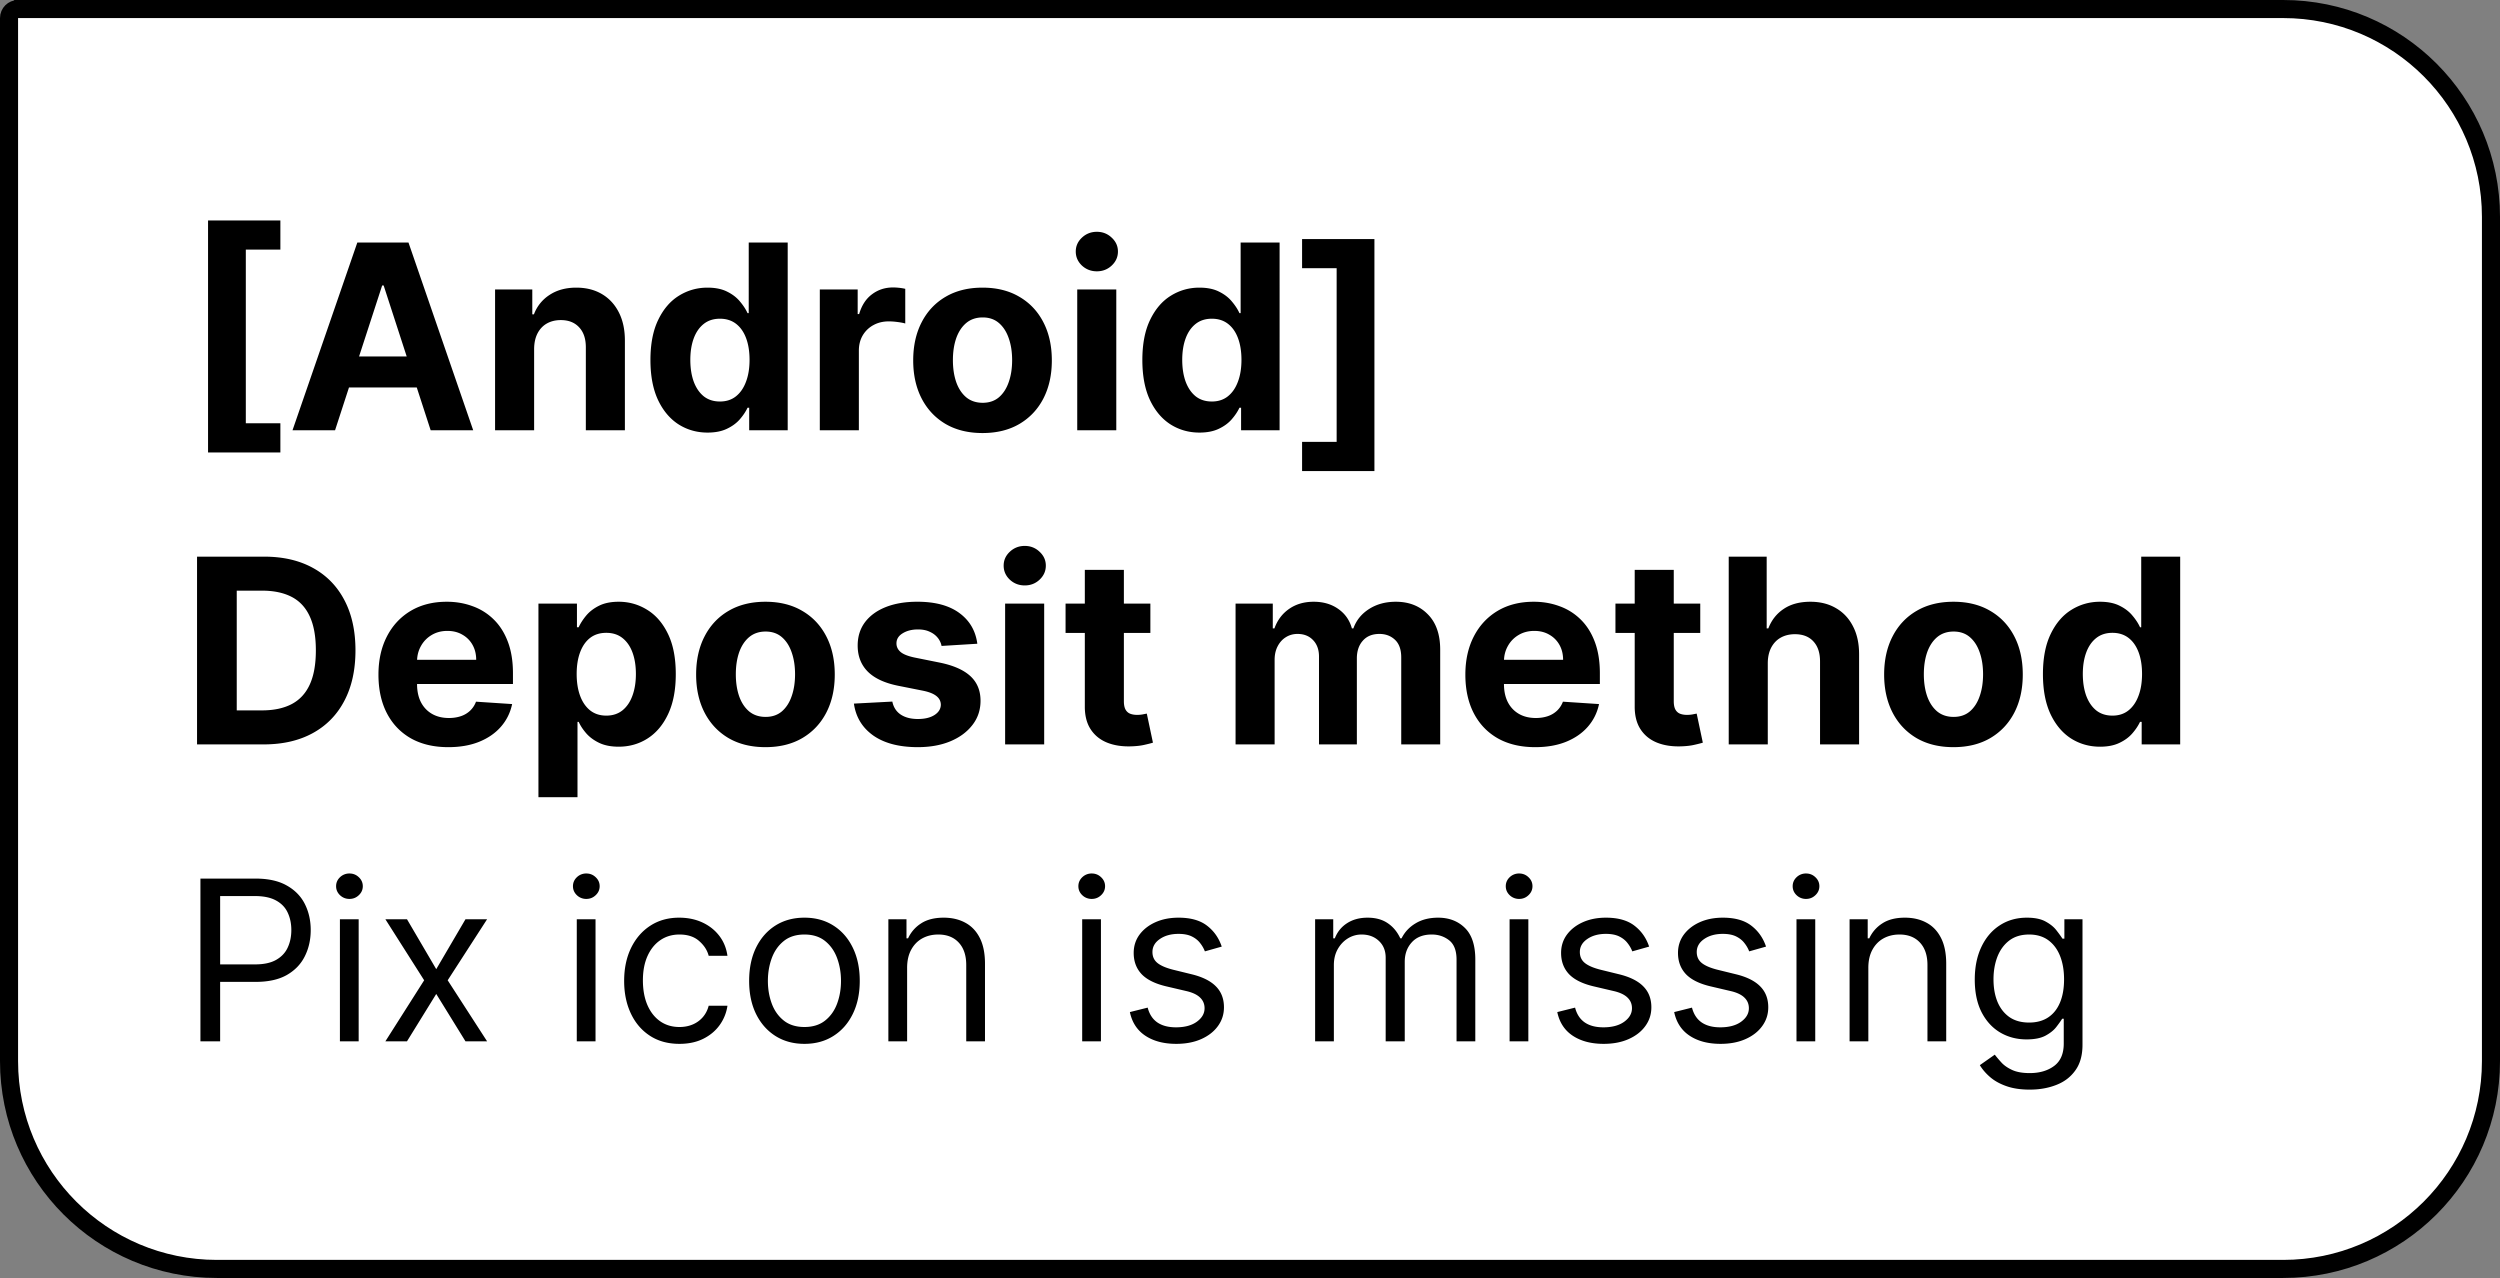
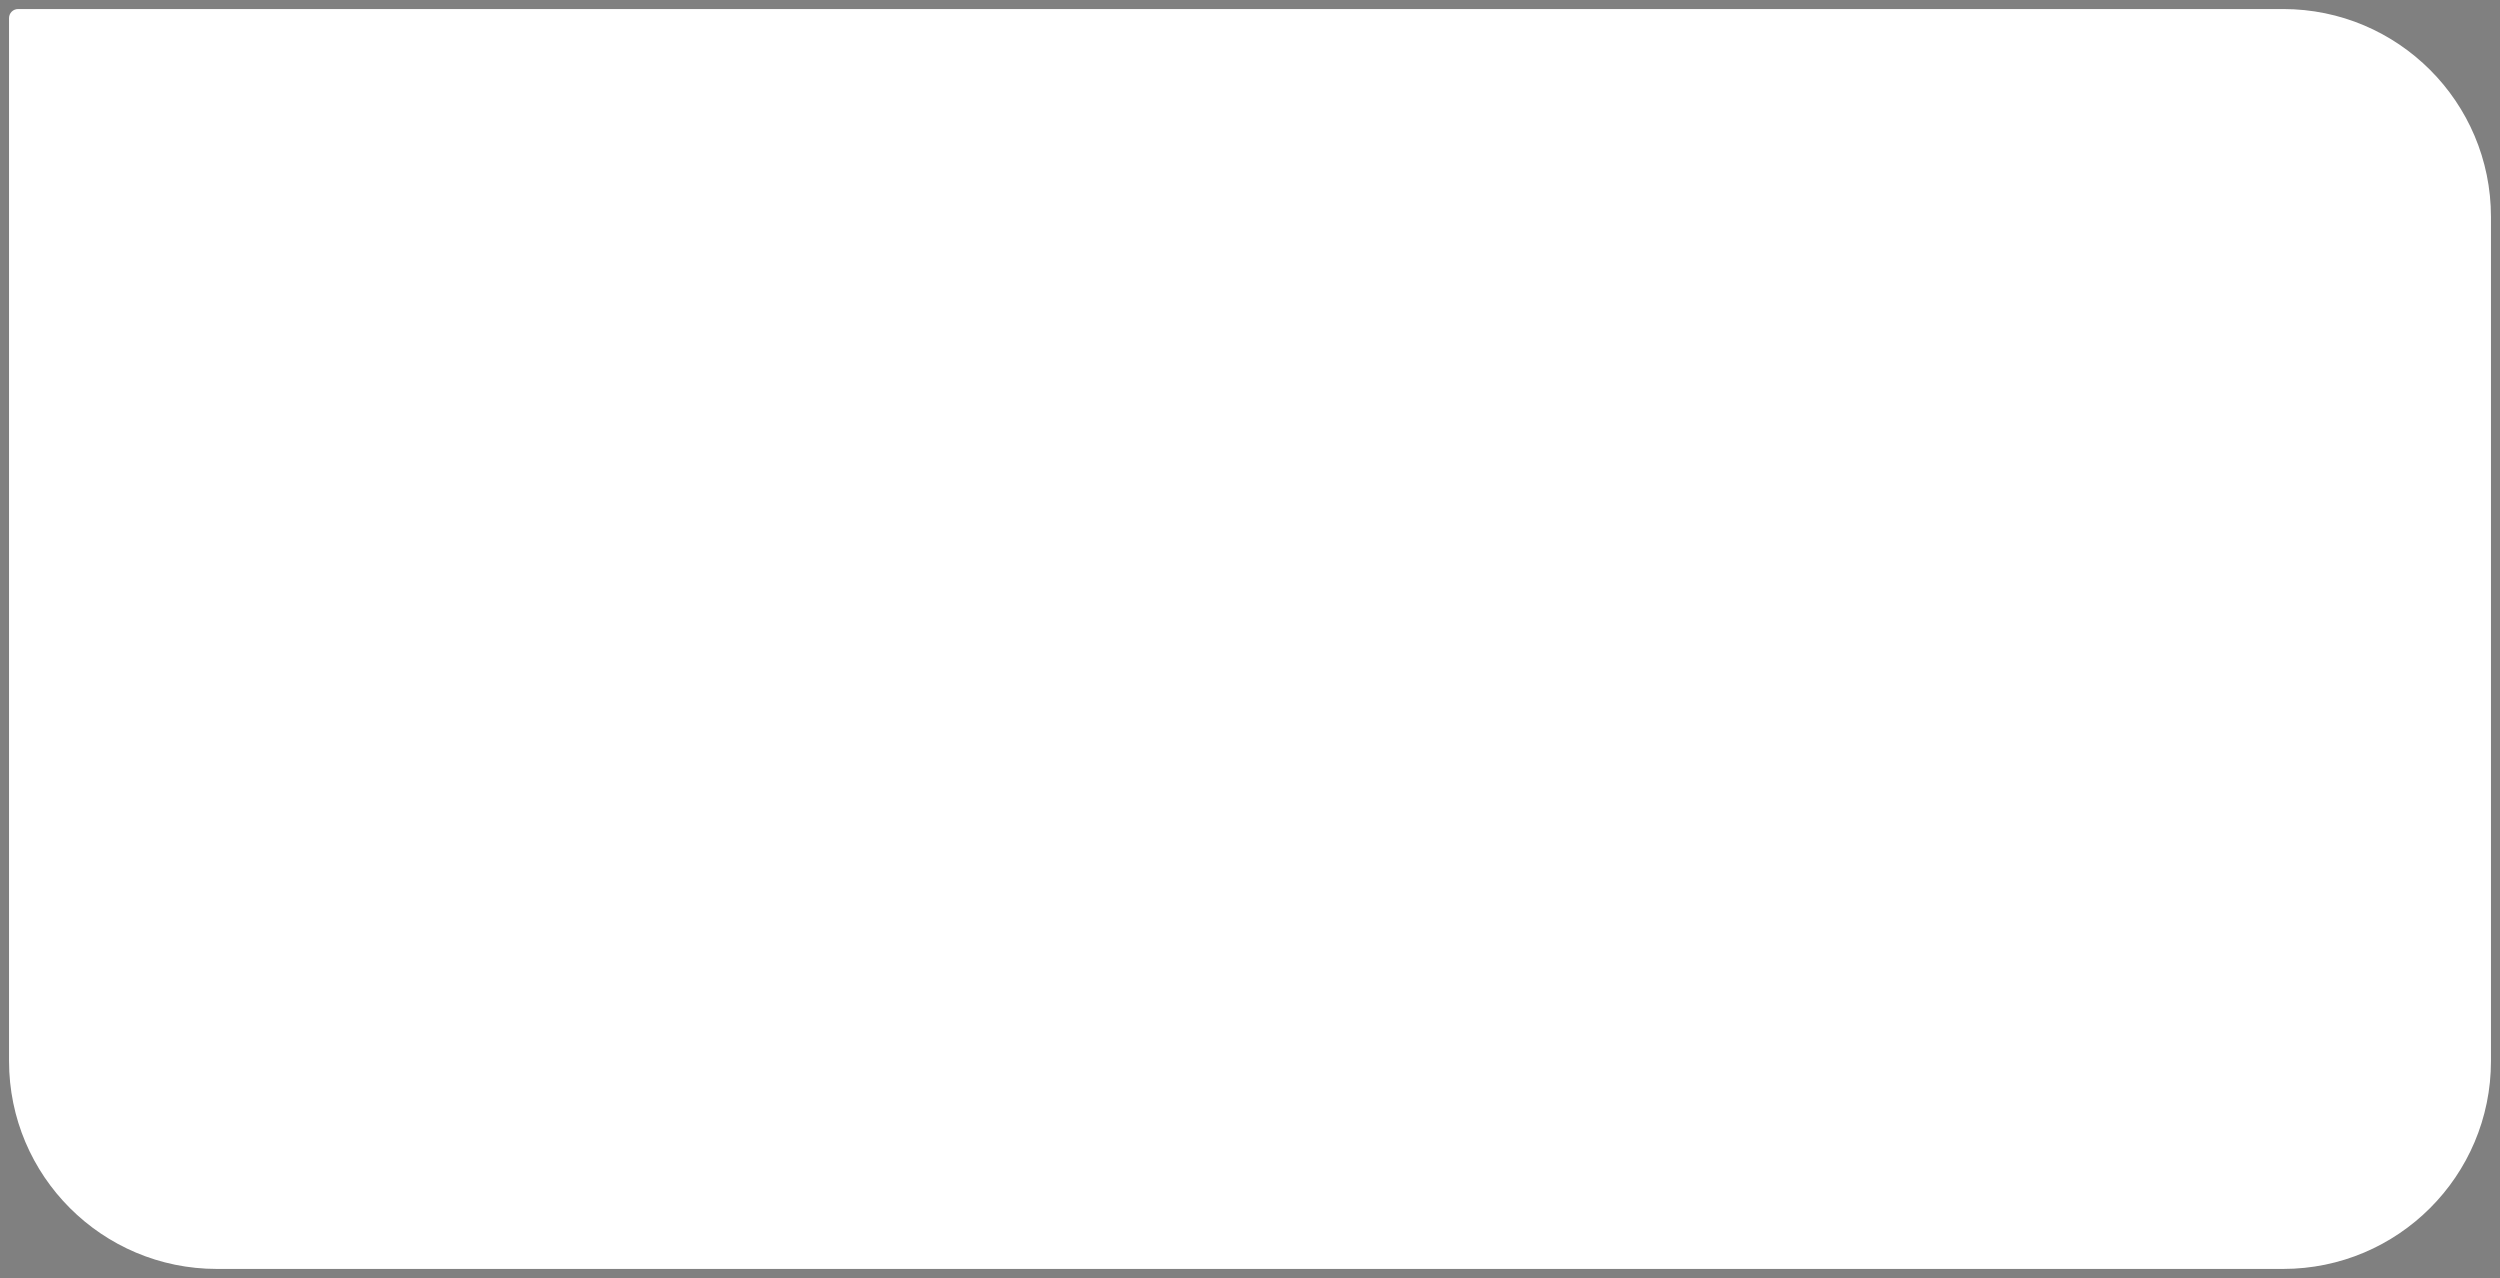
<svg xmlns="http://www.w3.org/2000/svg" width="581" height="297" fill="none">
  <rect width="100%" height="100%" fill="#808080" stroke="none" />
  <path fill="#fff" d="M4.2 2.1h526.4c26.675 0 48.3 21.625 48.3 48.3v196.2c0 26.675-21.625 48.3-48.3 48.3H50.4c-26.675 0-48.3-21.625-48.3-48.3V4.2c0-1.16.94-2.1 2.1-2.1Z" />
-   <path stroke="#000" stroke-width="4.2" d="M4.2 2.1h526.4c26.675 0 48.3 21.625 48.3 48.3v196.2c0 26.675-21.625 48.3-48.3 48.3H50.4c-26.675 0-48.3-21.625-48.3-48.3V4.2c0-1.16.94-2.1 2.1-2.1Z" />
-   <path fill="#000" d="M48.35 105.156V51.229h16.81v6.775h-8.032V98.36h8.032v6.797H48.35ZM77.864 100h-9.887l15.064-43.636h11.89L109.974 100h-9.886l-10.93-33.665h-.342L77.865 100Zm-.618-17.152h23.352v7.202H77.247v-7.202Zm46.885-1.769V100h-9.076V67.273h8.65v5.774h.384a9.13 9.13 0 0 1 3.643-4.517c1.705-1.122 3.772-1.683 6.201-1.683 2.272 0 4.254.497 5.944 1.491 1.691.994 3.004 2.415 3.942 4.261.937 1.833 1.406 4.02 1.406 6.563V100h-9.076V80.781c.014-2.003-.498-3.565-1.535-4.687-1.037-1.137-2.464-1.705-4.282-1.705-1.222 0-2.301.263-3.239.789-.923.525-1.648 1.292-2.173 2.3-.512.995-.774 2.195-.789 3.602Zm40.308 19.454c-2.486 0-4.738-.64-6.755-1.918-2.002-1.293-3.593-3.189-4.772-5.689-1.165-2.514-1.748-5.597-1.748-9.247 0-3.75.604-6.868 1.812-9.354 1.207-2.5 2.812-4.368 4.815-5.603 2.017-1.25 4.226-1.875 6.626-1.875 1.833 0 3.36.312 4.581.937 1.236.61 2.23 1.378 2.983 2.301.767.91 1.35 1.804 1.747 2.685h.277V56.364h9.056V100h-8.949v-5.242h-.384c-.426.91-1.029 1.812-1.811 2.707-.767.88-1.768 1.612-3.004 2.194-1.222.582-2.713.874-4.474.874Zm2.876-7.223c1.463 0 2.699-.398 3.707-1.194 1.023-.81 1.804-1.938 2.344-3.387.554-1.45.831-3.147.831-5.093 0-1.946-.27-3.636-.81-5.07-.539-1.435-1.321-2.543-2.343-3.325-1.023-.78-2.266-1.171-3.729-1.171-1.491 0-2.749.404-3.771 1.214-1.023.81-1.797 1.932-2.323 3.367-.525 1.434-.788 3.096-.788 4.985 0 1.904.263 3.587.788 5.05.54 1.449 1.314 2.585 2.323 3.41 1.022.809 2.28 1.214 3.771 1.214Zm23.209 6.69V67.273h8.799v5.71h.341c.597-2.031 1.598-3.565 3.004-4.602 1.407-1.052 3.026-1.577 4.858-1.577.455 0 .945.028 1.471.085.525.057.987.135 1.384.235v8.054c-.426-.128-1.015-.242-1.768-.341-.753-.1-1.442-.15-2.067-.15-1.335 0-2.528.292-3.579.874a6.434 6.434 0 0 0-2.472 2.386c-.596 1.023-.895 2.202-.895 3.537V100h-9.076Zm37.814.639c-3.31 0-6.172-.703-8.587-2.11-2.4-1.42-4.254-3.394-5.561-5.922-1.307-2.543-1.96-5.49-1.96-8.843 0-3.38.653-6.335 1.96-8.863 1.307-2.543 3.161-4.517 5.561-5.924 2.415-1.42 5.277-2.13 8.587-2.13 3.309 0 6.165.71 8.565 2.13 2.415 1.406 4.276 3.381 5.583 5.924 1.306 2.528 1.96 5.483 1.96 8.863 0 3.353-.654 6.3-1.96 8.843-1.307 2.528-3.168 4.502-5.583 5.923-2.4 1.406-5.256 2.109-8.565 2.109Zm.042-7.031c1.506 0 2.763-.426 3.772-1.279 1.008-.866 1.768-2.045 2.28-3.536.525-1.492.788-3.19.788-5.093s-.263-3.6-.788-5.092c-.512-1.492-1.272-2.67-2.28-3.537-1.009-.867-2.266-1.3-3.772-1.3-1.519 0-2.798.433-3.835 1.3-1.023.867-1.797 2.046-2.322 3.537-.512 1.491-.767 3.189-.767 5.092 0 1.904.255 3.601.767 5.093.525 1.491 1.299 2.67 2.322 3.536 1.037.853 2.316 1.279 3.835 1.279ZM250.349 100V67.273h9.076V100h-9.076Zm4.559-36.946c-1.349 0-2.507-.448-3.473-1.342-.951-.91-1.427-1.996-1.427-3.26 0-1.25.476-2.323 1.427-3.218.966-.909 2.124-1.363 3.473-1.363 1.35 0 2.5.454 3.452 1.363.966.895 1.449 1.968 1.449 3.218 0 1.264-.483 2.35-1.449 3.26-.952.894-2.102 1.342-3.452 1.342Zm23.848 37.479c-2.486 0-4.737-.64-6.754-1.918-2.003-1.293-3.594-3.189-4.773-5.689-1.165-2.514-1.747-5.597-1.747-9.247 0-3.75.604-6.868 1.811-9.354 1.207-2.5 2.812-4.368 4.815-5.603 2.017-1.25 4.226-1.875 6.627-1.875 1.832 0 3.359.312 4.581.937 1.235.61 2.23 1.378 2.983 2.301.767.91 1.349 1.804 1.747 2.685h.277V56.364h9.055V100h-8.949v-5.242h-.383c-.426.91-1.03 1.812-1.811 2.707-.767.88-1.769 1.612-3.005 2.194-1.221.582-2.713.874-4.474.874Zm2.876-7.223c1.464 0 2.699-.398 3.708-1.194 1.023-.81 1.804-1.938 2.344-3.387.554-1.45.831-3.147.831-5.093 0-1.946-.27-3.636-.81-5.07-.54-1.435-1.321-2.543-2.344-3.325-1.023-.78-2.265-1.171-3.729-1.171-1.491 0-2.748.404-3.771 1.214-1.023.81-1.797 1.932-2.322 3.367-.526 1.434-.789 3.096-.789 4.985 0 1.904.263 3.587.789 5.05.539 1.449 1.314 2.585 2.322 3.41 1.023.809 2.28 1.214 3.771 1.214Zm37.783-37.756v53.928h-16.811v-6.797h8.032V62.33h-8.032v-6.776h16.811ZM61.261 173H45.793v-43.636h15.596c4.39 0 8.168.873 11.335 2.62 3.168 1.733 5.604 4.226 7.309 7.479 1.718 3.253 2.578 7.145 2.578 11.676 0 4.546-.86 8.452-2.578 11.719-1.705 3.267-4.155 5.774-7.351 7.521C69.5 172.126 65.693 173 61.262 173Zm-6.242-7.905h5.859c2.727 0 5.021-.483 6.882-1.449 1.875-.98 3.281-2.493 4.219-4.538.951-2.06 1.427-4.716 1.427-7.969 0-3.224-.476-5.859-1.427-7.905-.938-2.045-2.337-3.551-4.198-4.517-1.86-.966-4.155-1.449-6.882-1.449h-5.88v27.827Zm49.17 8.544c-3.366 0-6.264-.682-8.693-2.045-2.415-1.378-4.275-3.324-5.582-5.838-1.307-2.529-1.96-5.519-1.96-8.97 0-3.367.653-6.322 1.96-8.864 1.306-2.543 3.146-4.524 5.518-5.945 2.386-1.42 5.185-2.13 8.395-2.13 2.159 0 4.169.348 6.03 1.044a13.36 13.36 0 0 1 4.9 3.089c1.407 1.378 2.5 3.111 3.282 5.199.781 2.074 1.172 4.503 1.172 7.287v2.493H91.576v-5.625h19.091c0-1.307-.285-2.465-.853-3.473a6.096 6.096 0 0 0-2.365-2.365c-.994-.583-2.152-.874-3.473-.874-1.378 0-2.599.32-3.665.959a6.726 6.726 0 0 0-2.471 2.535c-.597 1.052-.902 2.223-.916 3.516v5.348c0 1.619.298 3.019.894 4.198.611 1.179 1.47 2.088 2.579 2.727 1.108.639 2.422.959 3.941.959 1.009 0 1.932-.142 2.77-.426a5.76 5.76 0 0 0 2.152-1.279 5.558 5.558 0 0 0 1.364-2.088l8.395.554c-.426 2.017-1.3 3.778-2.621 5.284-1.307 1.492-2.997 2.656-5.071 3.494-2.06.824-4.439 1.236-7.138 1.236Zm20.945 11.634v-45h8.949v5.497h.405c.397-.881.973-1.776 1.725-2.685.767-.923 1.762-1.69 2.983-2.301 1.236-.625 2.77-.937 4.603-.937 2.386 0 4.588.625 6.605 1.875 2.017 1.235 3.629 3.103 4.836 5.603 1.208 2.486 1.811 5.604 1.811 9.354 0 3.651-.589 6.733-1.768 9.247-1.165 2.5-2.756 4.396-4.773 5.689-2.003 1.278-4.247 1.918-6.733 1.918-1.761 0-3.26-.292-4.495-.874-1.222-.582-2.223-1.314-3.005-2.195-.781-.894-1.377-1.796-1.789-2.705h-.277v17.514h-9.077Zm8.885-28.637c0 1.946.27 3.644.809 5.093.54 1.449 1.322 2.578 2.344 3.387 1.023.796 2.266 1.194 3.729 1.194 1.477 0 2.727-.405 3.75-1.215 1.023-.824 1.797-1.96 2.322-3.409.54-1.463.81-3.146.81-5.05 0-1.889-.263-3.551-.788-4.985-.526-1.435-1.3-2.557-2.323-3.367-1.022-.81-2.28-1.214-3.771-1.214-1.477 0-2.727.39-3.75 1.171-1.009.782-1.783 1.89-2.323 3.324-.539 1.435-.809 3.125-.809 5.071Zm43.871 17.003c-3.31 0-6.172-.703-8.587-2.109-2.401-1.421-4.254-3.395-5.561-5.923-1.307-2.543-1.96-5.491-1.96-8.843 0-3.38.653-6.335 1.96-8.863 1.307-2.543 3.16-4.517 5.561-5.924 2.415-1.42 5.277-2.13 8.587-2.13 3.309 0 6.164.71 8.565 2.13 2.415 1.407 4.275 3.381 5.582 5.924 1.307 2.528 1.961 5.483 1.961 8.863 0 3.352-.654 6.3-1.961 8.843-1.307 2.528-3.167 4.502-5.582 5.923-2.401 1.406-5.256 2.109-8.565 2.109Zm.042-7.031c1.506 0 2.763-.426 3.771-1.278 1.009-.867 1.769-2.046 2.28-3.537.526-1.492.789-3.189.789-5.093 0-1.903-.263-3.601-.789-5.092-.511-1.492-1.271-2.671-2.28-3.537-1.008-.866-2.265-1.3-3.771-1.3-1.52 0-2.798.434-3.835 1.3-1.023.866-1.797 2.045-2.322 3.537-.512 1.491-.768 3.189-.768 5.092 0 1.904.256 3.601.768 5.093.525 1.491 1.299 2.67 2.322 3.537 1.037.852 2.315 1.278 3.835 1.278Zm49.198-17.003-8.31.511a4.29 4.29 0 0 0-.916-1.917c-.469-.583-1.087-1.044-1.854-1.385-.753-.355-1.655-.533-2.706-.533-1.406 0-2.592.299-3.558.895-.966.583-1.449 1.364-1.449 2.344 0 .781.313 1.442.938 1.981.625.54 1.697.973 3.217 1.3l5.923 1.193c3.182.654 5.554 1.705 7.117 3.154 1.562 1.449 2.343 3.352 2.343 5.71 0 2.145-.632 4.027-1.896 5.646-1.25 1.62-2.969 2.884-5.156 3.793-2.173.895-4.681 1.342-7.522 1.342-4.332 0-7.784-.902-10.355-2.706-2.556-1.818-4.055-4.29-4.495-7.415l8.927-.468c.27 1.321.923 2.329 1.96 3.025 1.037.682 2.365 1.023 3.985 1.023 1.591 0 2.869-.305 3.835-.916.98-.625 1.477-1.428 1.492-2.408-.015-.824-.363-1.498-1.045-2.024-.681-.54-1.732-.952-3.153-1.236l-5.668-1.129c-3.196-.639-5.575-1.747-7.137-3.324-1.549-1.577-2.323-3.587-2.323-6.03 0-2.102.568-3.913 1.705-5.433 1.15-1.52 2.763-2.692 4.836-3.516 2.088-.823 4.532-1.235 7.33-1.235 4.133 0 7.386.873 9.758 2.62 2.387 1.747 3.779 4.127 4.177 7.138ZM233.591 173v-32.727h9.077V173h-9.077Zm4.56-36.946c-1.35 0-2.508-.447-3.473-1.342-.952-.909-1.428-1.996-1.428-3.26 0-1.25.476-2.323 1.428-3.218.965-.909 2.123-1.363 3.473-1.363 1.349 0 2.5.454 3.451 1.363.966.895 1.449 1.968 1.449 3.218 0 1.264-.483 2.351-1.449 3.26-.951.895-2.102 1.342-3.451 1.342Zm29.195 4.219v6.818h-19.709v-6.818h19.709Zm-15.234-7.841h9.077v30.511c0 .838.127 1.492.383 1.96.256.455.611.775 1.065.959.469.185 1.009.277 1.62.277a7.76 7.76 0 0 0 1.278-.106c.426-.086.753-.149.98-.192l1.428 6.754c-.455.142-1.094.306-1.918.49-.824.199-1.825.32-3.004.362-2.188.086-4.105-.206-5.753-.873-1.633-.668-2.905-1.705-3.814-3.111-.909-1.406-1.356-3.182-1.342-5.327v-31.704ZM287.146 173v-32.727h8.65v5.774h.384c.682-1.918 1.818-3.431 3.409-4.538 1.591-1.108 3.494-1.662 5.71-1.662 2.244 0 4.155.561 5.732 1.683 1.576 1.108 2.627 2.613 3.153 4.517h.341c.667-1.875 1.875-3.374 3.622-4.496 1.761-1.136 3.842-1.704 6.243-1.704 3.054 0 5.533.973 7.436 2.919 1.918 1.931 2.876 4.673 2.876 8.224V173h-9.055v-20.22c0-1.818-.483-3.182-1.449-4.091-.966-.909-2.173-1.364-3.622-1.364-1.648 0-2.933.526-3.857 1.577-.923 1.037-1.384 2.408-1.384 4.112V173h-8.8v-20.412c0-1.605-.462-2.883-1.385-3.835-.909-.952-2.11-1.428-3.601-1.428-1.009 0-1.918.256-2.727.767-.796.497-1.428 1.201-1.897 2.11-.468.895-.703 1.946-.703 3.153V173h-9.076Zm69.641.639c-3.367 0-6.264-.682-8.693-2.045-2.415-1.378-4.276-3.324-5.583-5.838-1.306-2.529-1.96-5.519-1.96-8.97 0-3.367.654-6.322 1.96-8.864 1.307-2.543 3.147-4.524 5.519-5.945 2.386-1.42 5.184-2.13 8.395-2.13 2.159 0 4.169.348 6.03 1.044a13.36 13.36 0 0 1 4.9 3.089c1.406 1.378 2.5 3.111 3.281 5.199.782 2.074 1.172 4.503 1.172 7.287v2.493h-27.635v-5.625h19.091c0-1.307-.284-2.465-.852-3.473a6.102 6.102 0 0 0-2.365-2.365c-.994-.583-2.152-.874-3.473-.874-1.378 0-2.6.32-3.665.959a6.719 6.719 0 0 0-2.471 2.535c-.597 1.052-.902 2.223-.917 3.516v5.348c0 1.619.299 3.019.895 4.198.611 1.179 1.47 2.088 2.578 2.727 1.108.639 2.422.959 3.942.959 1.009 0 1.932-.142 2.77-.426a5.768 5.768 0 0 0 2.152-1.279 5.558 5.558 0 0 0 1.364-2.088l8.394.554c-.426 2.017-1.299 3.778-2.62 5.284-1.307 1.492-2.997 2.656-5.071 3.494-2.06.824-4.439 1.236-7.138 1.236Zm38.352-33.366v6.818H375.43v-6.818h19.709Zm-15.234-7.841h9.077v30.511c0 .838.127 1.492.383 1.96.256.455.611.775 1.065.959.469.185 1.009.277 1.62.277a7.76 7.76 0 0 0 1.278-.106c.426-.086.753-.149.98-.192l1.428 6.754c-.455.142-1.094.306-1.918.49-.824.199-1.825.32-3.004.362-2.188.086-4.105-.206-5.753-.873-1.633-.668-2.905-1.705-3.814-3.111-.909-1.406-1.356-3.182-1.342-5.327v-31.704Zm30.927 21.648V173h-9.077v-43.636h8.821v16.683h.384c.738-1.932 1.931-3.445 3.579-4.538 1.648-1.108 3.715-1.662 6.2-1.662 2.273 0 4.255.497 5.945 1.491 1.704.98 3.026 2.394 3.963 4.24.952 1.833 1.42 4.027 1.406 6.584V173h-9.076v-19.219c.014-2.017-.498-3.586-1.535-4.709-1.022-1.122-2.457-1.683-4.304-1.683-1.235 0-2.329.263-3.281.789-.937.525-1.676 1.292-2.216 2.301-.525.994-.795 2.194-.809 3.601Zm43.151 19.559c-3.309 0-6.172-.703-8.586-2.109-2.401-1.421-4.255-3.395-5.561-5.923-1.307-2.543-1.961-5.491-1.961-8.843 0-3.38.654-6.335 1.961-8.863 1.306-2.543 3.16-4.517 5.561-5.924 2.414-1.42 5.277-2.13 8.586-2.13 3.31 0 6.165.71 8.566 2.13 2.414 1.407 4.275 3.381 5.582 5.924 1.307 2.528 1.96 5.483 1.96 8.863 0 3.352-.653 6.3-1.96 8.843-1.307 2.528-3.168 4.502-5.582 5.923-2.401 1.406-5.256 2.109-8.566 2.109Zm.043-7.031c1.506 0 2.763-.426 3.771-1.278 1.009-.867 1.769-2.046 2.28-3.537.526-1.492.788-3.189.788-5.093 0-1.903-.262-3.601-.788-5.092-.511-1.492-1.271-2.671-2.28-3.537-1.008-.866-2.265-1.3-3.771-1.3-1.52 0-2.798.434-3.835 1.3-1.023.866-1.797 2.045-2.323 3.537-.511 1.491-.767 3.189-.767 5.092 0 1.904.256 3.601.767 5.093.526 1.491 1.3 2.67 2.323 3.537 1.037.852 2.315 1.278 3.835 1.278Zm34.027 6.925c-2.486 0-4.737-.64-6.754-1.918-2.003-1.293-3.594-3.189-4.773-5.689-1.165-2.514-1.747-5.596-1.747-9.247 0-3.75.603-6.868 1.811-9.354 1.207-2.5 2.812-4.368 4.815-5.603 2.017-1.25 4.226-1.875 6.627-1.875 1.832 0 3.359.312 4.581.937 1.235.611 2.23 1.378 2.983 2.301.767.909 1.349 1.804 1.747 2.685h.277v-16.406h9.055V173h-8.949v-5.241h-.383c-.426.909-1.03 1.811-1.811 2.705-.767.881-1.769 1.613-3.005 2.195-1.221.582-2.713.874-4.474.874Zm2.876-7.223c1.463 0 2.699-.398 3.708-1.194 1.022-.809 1.804-1.938 2.343-3.387.554-1.449.831-3.147.831-5.093 0-1.946-.269-3.636-.809-5.071-.54-1.434-1.321-2.542-2.344-3.324-1.023-.781-2.266-1.171-3.729-1.171-1.491 0-2.748.404-3.771 1.214-1.023.81-1.797 1.932-2.322 3.367-.526 1.434-.789 3.096-.789 4.985 0 1.904.263 3.587.789 5.05.539 1.449 1.314 2.585 2.322 3.409 1.023.81 2.28 1.215 3.771 1.215ZM46.58 242v-37.818h12.778c2.967 0 5.392.535 7.276 1.606 1.895 1.059 3.299 2.493 4.21 4.303.91 1.81 1.366 3.829 1.366 6.057s-.455 4.253-1.366 6.075c-.899 1.822-2.29 3.275-4.173 4.358-1.884 1.071-4.297 1.607-7.24 1.607h-9.158v-4.063h9.011c2.031 0 3.663-.351 4.894-1.053 1.23-.701 2.123-1.649 2.677-2.843.566-1.207.85-2.567.85-4.081 0-1.514-.284-2.869-.85-4.063-.554-1.194-1.453-2.13-2.696-2.807-1.243-.689-2.893-1.034-4.949-1.034h-8.05V242h-4.58Zm32.416 0v-28.364h4.358V242h-4.358Zm2.216-33.091c-.85 0-1.582-.289-2.197-.868-.603-.578-.905-1.274-.905-2.086 0-.813.302-1.509.905-2.087a3.097 3.097 0 0 1 2.197-.868c.85 0 1.576.289 2.18.868.615.578.923 1.274.923 2.087 0 .812-.308 1.508-.924 2.086-.603.579-1.33.868-2.179.868Zm13.374 4.727 6.796 11.597 6.795-11.597h5.023l-9.159 14.182L113.2 242h-5.023l-6.795-11.006L94.586 242h-5.022l9.01-14.182-9.01-14.182h5.022ZM134.043 242v-28.364h4.358V242h-4.358Zm2.216-33.091a3.096 3.096 0 0 1-2.197-.868c-.603-.578-.905-1.274-.905-2.086 0-.813.302-1.509.905-2.087a3.096 3.096 0 0 1 2.197-.868c.85 0 1.576.289 2.179.868.616.578.924 1.274.924 2.087 0 .812-.308 1.508-.924 2.086-.603.579-1.329.868-2.179.868Zm21.647 33.682c-2.659 0-4.949-.628-6.869-1.884-1.921-1.255-3.398-2.985-4.432-5.189-1.034-2.203-1.551-4.721-1.551-7.552 0-2.881.529-5.423 1.588-7.627 1.071-2.215 2.56-3.945 4.468-5.188 1.921-1.256 4.161-1.884 6.722-1.884 1.994 0 3.792.369 5.392 1.108 1.6.739 2.912 1.773 3.933 3.102 1.022 1.33 1.656 2.881 1.902 4.654h-4.358c-.332-1.293-1.071-2.438-2.216-3.435-1.132-1.009-2.659-1.514-4.579-1.514-1.699 0-3.189.443-4.469 1.329-1.268.874-2.259 2.112-2.973 3.712-.702 1.588-1.052 3.453-1.052 5.595 0 2.191.344 4.1 1.034 5.725.701 1.625 1.686 2.886 2.954 3.785 1.281.899 2.782 1.348 4.506 1.348 1.132 0 2.16-.197 3.084-.591a6.359 6.359 0 0 0 2.345-1.699c.64-.738 1.096-1.625 1.366-2.659h4.358a10.08 10.08 0 0 1-1.828 4.524c-.96 1.33-2.234 2.389-3.822 3.177-1.576.775-3.41 1.163-5.503 1.163Zm29.047 0c-2.561 0-4.808-.609-6.74-1.828-1.921-1.219-3.423-2.924-4.506-5.115-1.071-2.192-1.607-4.752-1.607-7.682 0-2.955.536-5.534 1.607-7.737 1.083-2.204 2.585-3.915 4.506-5.134 1.932-1.219 4.179-1.828 6.74-1.828 2.56 0 4.801.609 6.721 1.828 1.933 1.219 3.435 2.93 4.506 5.134 1.083 2.203 1.625 4.782 1.625 7.737 0 2.93-.542 5.49-1.625 7.682-1.071 2.191-2.573 3.896-4.506 5.115-1.92 1.219-4.161 1.828-6.721 1.828Zm0-3.915c1.945 0 3.545-.498 4.801-1.496 1.256-.997 2.185-2.308 2.788-3.933.603-1.625.905-3.385.905-5.281s-.302-3.662-.905-5.3c-.603-1.637-1.532-2.961-2.788-3.97-1.256-1.009-2.856-1.514-4.801-1.514-1.945 0-3.546.505-4.801 1.514-1.256 1.009-2.185 2.333-2.789 3.97-.603 1.638-.905 3.404-.905 5.3s.302 3.656.905 5.281c.604 1.625 1.533 2.936 2.789 3.933 1.255.998 2.856 1.496 4.801 1.496Zm23.862-13.738V242h-4.358v-28.364h4.211v4.432h.369a8.102 8.102 0 0 1 3.028-3.471c1.355-.887 3.103-1.33 5.245-1.33 1.92 0 3.601.394 5.041 1.182 1.44.775 2.56 1.957 3.361 3.545.8 1.576 1.2 3.57 1.2 5.983V242h-4.358v-17.727c0-2.228-.579-3.964-1.736-5.208-1.157-1.255-2.745-1.883-4.764-1.883-1.391 0-2.634.301-3.73.905-1.083.603-1.939 1.483-2.567 2.64-.628 1.157-.942 2.561-.942 4.211ZM251.5 242v-28.364h4.358V242H251.5Zm2.216-33.091a3.096 3.096 0 0 1-2.197-.868c-.603-.578-.905-1.274-.905-2.086 0-.813.302-1.509.905-2.087a3.096 3.096 0 0 1 2.197-.868c.85 0 1.576.289 2.179.868.616.578.924 1.274.924 2.087 0 .812-.308 1.508-.924 2.086-.603.579-1.329.868-2.179.868Zm30.215 11.08-3.915 1.108a7.25 7.25 0 0 0-1.089-1.902c-.468-.628-1.108-1.145-1.921-1.552-.812-.406-1.852-.609-3.12-.609-1.736 0-3.183.4-4.34 1.2-1.145.788-1.717 1.792-1.717 3.01 0 1.084.394 1.939 1.182 2.567.788.628 2.019 1.151 3.693 1.57l4.21 1.034c2.536.615 4.426 1.557 5.669 2.825 1.243 1.256 1.865 2.875 1.865 4.857 0 1.625-.468 3.077-1.403 4.358-.924 1.28-2.216 2.289-3.878 3.028-1.662.739-3.595 1.108-5.798 1.108-2.893 0-5.288-.628-7.184-1.884-1.895-1.255-3.096-3.09-3.6-5.502l4.136-1.035c.394 1.527 1.139 2.672 2.234 3.435 1.108.763 2.555 1.145 4.34 1.145 2.031 0 3.644-.431 4.838-1.293 1.206-.874 1.809-1.92 1.809-3.139 0-.985-.344-1.809-1.034-2.474-.689-.677-1.748-1.182-3.176-1.514l-4.727-1.108c-2.598-.616-4.506-1.57-5.724-2.863-1.207-1.305-1.81-2.936-1.81-4.893 0-1.6.449-3.016 1.348-4.247.911-1.231 2.148-2.198 3.712-2.899 1.575-.702 3.36-1.053 5.355-1.053 2.806 0 5.01.616 6.61 1.847 1.613 1.231 2.758 2.856 3.435 4.875ZM305.633 242v-28.364h4.21v4.432h.37c.591-1.514 1.545-2.69 2.862-3.527 1.317-.849 2.899-1.274 4.746-1.274 1.871 0 3.428.425 4.672 1.274 1.255.837 2.234 2.013 2.936 3.527h.295c.726-1.465 1.816-2.628 3.269-3.49 1.452-.874 3.194-1.311 5.225-1.311 2.536 0 4.611.794 6.223 2.382 1.613 1.576 2.419 4.032 2.419 7.368V242h-4.358v-18.983c0-2.093-.572-3.588-1.717-4.487s-2.493-1.348-4.044-1.348c-1.994 0-3.539.603-4.635 1.809-1.095 1.195-1.643 2.709-1.643 4.543V242h-4.432v-19.426c0-1.613-.523-2.912-1.57-3.896-1.046-.998-2.394-1.496-4.044-1.496a5.969 5.969 0 0 0-3.176.905c-.972.603-1.76 1.44-2.364 2.511-.59 1.059-.886 2.284-.886 3.675V242h-4.358Zm45.195 0v-28.364h4.358V242h-4.358Zm2.216-33.091a3.096 3.096 0 0 1-2.197-.868c-.603-.578-.905-1.274-.905-2.086 0-.813.302-1.509.905-2.087a3.096 3.096 0 0 1 2.197-.868c.85 0 1.576.289 2.179.868.616.578.924 1.274.924 2.087 0 .812-.308 1.508-.924 2.086-.603.579-1.329.868-2.179.868Zm30.215 11.08-3.915 1.108a7.25 7.25 0 0 0-1.089-1.902c-.468-.628-1.108-1.145-1.92-1.552-.813-.406-1.853-.609-3.121-.609-1.736 0-3.183.4-4.34 1.2-1.145.788-1.717 1.792-1.717 3.01 0 1.084.394 1.939 1.182 2.567.788.628 2.019 1.151 3.693 1.57l4.21 1.034c2.536.615 4.426 1.557 5.669 2.825 1.244 1.256 1.865 2.875 1.865 4.857 0 1.625-.468 3.077-1.403 4.358-.923 1.28-2.216 2.289-3.878 3.028-1.662.739-3.595 1.108-5.798 1.108-2.893 0-5.288-.628-7.184-1.884-1.895-1.255-3.096-3.09-3.6-5.502l4.136-1.035c.394 1.527 1.139 2.672 2.234 3.435 1.108.763 2.555 1.145 4.34 1.145 2.031 0 3.644-.431 4.838-1.293 1.206-.874 1.81-1.92 1.81-3.139 0-.985-.345-1.809-1.034-2.474-.69-.677-1.749-1.182-3.177-1.514l-4.727-1.108c-2.597-.616-4.506-1.57-5.724-2.863-1.207-1.305-1.81-2.936-1.81-4.893 0-1.6.449-3.016 1.348-4.247.911-1.231 2.148-2.198 3.712-2.899 1.575-.702 3.36-1.053 5.355-1.053 2.807 0 5.01.616 6.611 1.847 1.612 1.231 2.757 2.856 3.434 4.875Zm27.168 0-3.915 1.108a7.25 7.25 0 0 0-1.089-1.902c-.468-.628-1.108-1.145-1.921-1.552-.812-.406-1.852-.609-3.12-.609-1.736 0-3.183.4-4.34 1.2-1.145.788-1.717 1.792-1.717 3.01 0 1.084.394 1.939 1.182 2.567.788.628 2.019 1.151 3.693 1.57l4.21 1.034c2.536.615 4.426 1.557 5.669 2.825 1.244 1.256 1.865 2.875 1.865 4.857 0 1.625-.468 3.077-1.403 4.358-.923 1.28-2.216 2.289-3.878 3.028-1.662.739-3.595 1.108-5.798 1.108-2.893 0-5.288-.628-7.184-1.884-1.895-1.255-3.096-3.09-3.6-5.502l4.136-1.035c.394 1.527 1.139 2.672 2.234 3.435 1.108.763 2.555 1.145 4.34 1.145 2.031 0 3.644-.431 4.838-1.293 1.206-.874 1.81-1.92 1.81-3.139 0-.985-.345-1.809-1.035-2.474-.689-.677-1.748-1.182-3.176-1.514l-4.727-1.108c-2.597-.616-4.506-1.57-5.724-2.863-1.207-1.305-1.81-2.936-1.81-4.893 0-1.6.449-3.016 1.348-4.247.911-1.231 2.148-2.198 3.712-2.899 1.575-.702 3.36-1.053 5.355-1.053 2.807 0 5.01.616 6.611 1.847 1.612 1.231 2.757 2.856 3.434 4.875ZM417.504 242v-28.364h4.358V242h-4.358Zm2.216-33.091a3.096 3.096 0 0 1-2.197-.868c-.603-.578-.905-1.274-.905-2.086 0-.813.302-1.509.905-2.087a3.096 3.096 0 0 1 2.197-.868c.85 0 1.576.289 2.179.868.616.578.923 1.274.923 2.087 0 .812-.307 1.508-.923 2.086-.603.579-1.329.868-2.179.868Zm14.482 16.029V242h-4.358v-28.364h4.21v4.432h.37a8.095 8.095 0 0 1 3.028-3.471c1.354-.887 3.102-1.33 5.244-1.33 1.921 0 3.601.394 5.042 1.182 1.44.775 2.56 1.957 3.36 3.545.801 1.576 1.201 3.57 1.201 5.983V242h-4.358v-17.727c0-2.228-.579-3.964-1.736-5.208-1.157-1.255-2.745-1.883-4.764-1.883-1.391 0-2.635.301-3.73.905-1.084.603-1.939 1.483-2.567 2.64-.628 1.157-.942 2.561-.942 4.211Zm37.509 28.289c-2.105 0-3.915-.271-5.429-.812-1.514-.53-2.776-1.231-3.786-2.105-.997-.862-1.791-1.785-2.382-2.77l3.472-2.438c.394.517.892 1.108 1.496 1.773.603.677 1.428 1.262 2.474 1.754 1.059.505 2.444.757 4.155.757 2.29 0 4.179-.554 5.669-1.662 1.49-1.108 2.234-2.843 2.234-5.207v-5.761h-.369c-.32.517-.776 1.157-1.366 1.92-.579.751-1.416 1.422-2.512 2.013-1.083.579-2.548.868-4.395.868-2.289 0-4.345-.542-6.167-1.625-1.81-1.084-3.244-2.659-4.303-4.727-1.046-2.069-1.569-4.58-1.569-7.535 0-2.905.51-5.435 1.532-7.589 1.022-2.167 2.444-3.841 4.266-5.023 1.822-1.194 3.927-1.791 6.315-1.791 1.847 0 3.312.308 4.395.923 1.096.604 1.933 1.293 2.511 2.069a29.596 29.596 0 0 1 1.367 1.883h.443v-4.506h4.21v29.176c0 2.438-.554 4.42-1.662 5.947-1.095 1.538-2.573 2.665-4.431 3.379-1.847.726-3.903 1.089-6.168 1.089Zm-.148-15.585c1.748 0 3.226-.4 4.432-1.2 1.206-.8 2.124-1.951 2.751-3.453.628-1.502.942-3.3.942-5.392 0-2.044-.308-3.847-.923-5.411-.616-1.563-1.527-2.788-2.733-3.675-1.206-.886-2.696-1.329-4.469-1.329-1.846 0-3.385.468-4.616 1.403-1.219.936-2.136 2.192-2.752 3.767-.603 1.576-.905 3.324-.905 5.245 0 1.969.308 3.711.924 5.225.628 1.502 1.551 2.684 2.77 3.546 1.231.849 2.757 1.274 4.579 1.274Z" />
</svg>